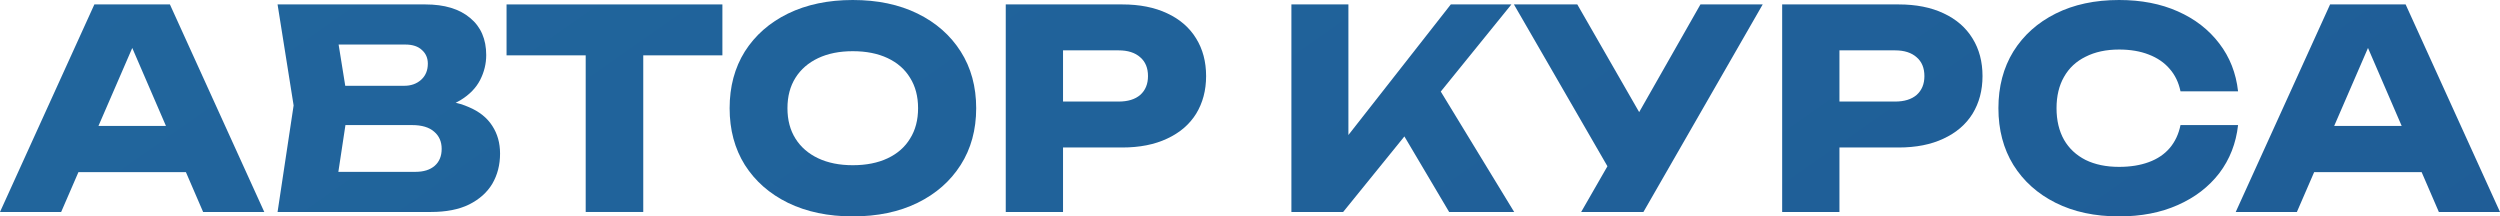
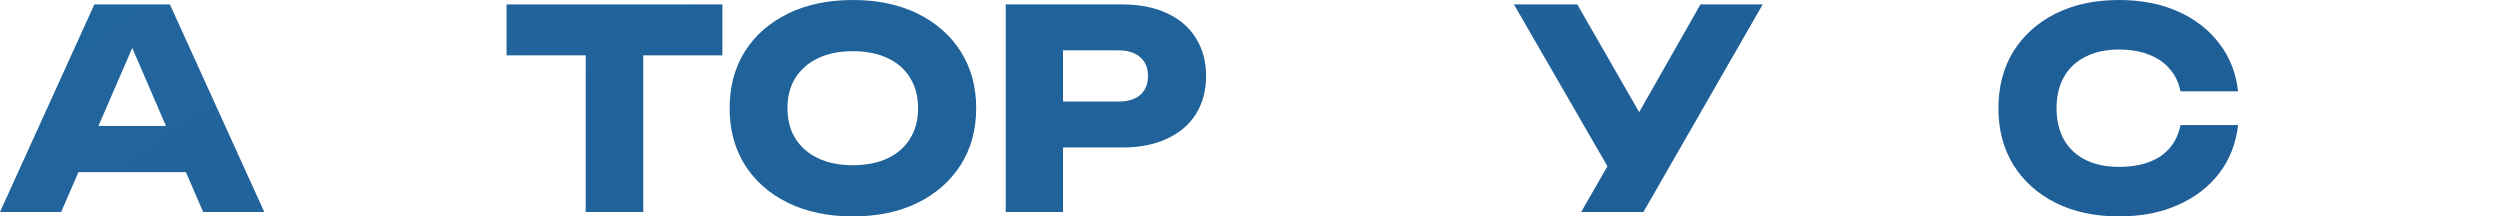
<svg xmlns="http://www.w3.org/2000/svg" viewBox="0 0 358.573 31.038" fill="none">
-   <path d="M329.203 24.688V18.059H349.723V24.688H329.203ZM345.037 0.635L358.573 30.403H349.803L338.451 4.128H340.832L329.44 30.403H320.669L334.203 0.635H345.037Z" fill="url(#paint0_linear_188_10)" />
  <path d="M321.004 17.94C320.712 20.56 319.812 22.862 318.306 24.847C316.796 26.805 314.812 28.326 312.351 29.411C309.917 30.496 307.111 31.038 303.935 31.038C300.469 31.038 297.441 30.39 294.847 29.094C292.253 27.797 290.229 25.984 288.775 23.656C287.346 21.327 286.631 18.615 286.631 15.519C286.631 12.423 287.346 9.711 288.775 7.383C290.229 5.054 292.253 3.241 294.847 1.945C297.441 0.648 300.469 0 303.935 0C307.111 0 309.917 0.542 312.351 1.627C314.812 2.712 316.796 4.247 318.306 6.232C319.812 8.19 320.712 10.478 321.004 13.098H312.748C312.483 11.828 311.966 10.756 311.199 9.883C310.432 8.983 309.427 8.295 308.183 7.819C306.966 7.343 305.549 7.105 303.935 7.105C302.084 7.105 300.484 7.449 299.133 8.137C297.783 8.798 296.751 9.764 296.037 11.034C295.324 12.278 294.967 13.773 294.967 15.519C294.967 17.266 295.324 18.774 296.037 20.044C296.751 21.288 297.783 22.253 299.133 22.941C300.484 23.603 302.084 23.934 303.935 23.934C305.549 23.934 306.966 23.709 308.183 23.259C309.427 22.809 310.432 22.134 311.199 21.235C311.966 20.335 312.483 19.237 312.748 17.94H321.004Z" fill="url(#paint1_linear_188_10)" />
-   <path d="M272.323 0.635C274.812 0.635 276.956 1.058 278.755 1.905C280.579 2.752 281.969 3.956 282.921 5.517C283.875 7.051 284.35 8.851 284.35 10.915C284.35 12.952 283.875 14.752 282.921 16.313C281.969 17.847 280.579 19.038 278.755 19.885C276.956 20.732 274.812 21.155 272.323 21.155H259.425V14.566H271.809C273.13 14.566 274.162 14.249 274.904 13.614C275.644 12.952 276.016 12.053 276.016 10.915C276.016 9.75 275.644 8.851 274.904 8.216C274.162 7.554 273.13 7.223 271.809 7.223H260.139L263.83 3.413V30.403H255.614V0.635H272.323Z" fill="url(#paint2_linear_188_10)" />
  <path d="M226.786 30.403L232.144 21.076H232.263L243.893 0.635H252.823L235.716 30.403H226.786ZM232.025 26.394L217.141 0.635H226.23L237.859 20.877L232.025 26.394Z" fill="url(#paint3_linear_188_10)" />
-   <path d="M185.225 30.403V0.635H193.401V23.854L191.218 22.147L208.087 0.635H216.779L192.647 30.403H185.225ZM199.434 16.194L205.467 11.193L217.176 30.403H207.849L199.434 16.194Z" fill="url(#paint4_linear_188_10)" />
  <path d="M160.964 0.635C163.452 0.635 165.595 1.058 167.394 1.905C169.22 2.752 170.609 3.956 171.562 5.517C172.514 7.051 172.991 8.851 172.991 10.915C172.991 12.952 172.514 14.752 171.562 16.313C170.609 17.847 169.22 19.038 167.394 19.885C165.595 20.732 163.452 21.155 160.964 21.155H148.065V14.566H160.448C161.772 14.566 162.803 14.249 163.544 13.614C164.285 12.952 164.656 12.053 164.656 10.915C164.656 9.75 164.285 8.851 163.544 8.216C162.803 7.554 161.772 7.223 160.448 7.223H148.779L152.47 3.413V30.403H144.254V0.635H160.964Z" fill="url(#paint5_linear_188_10)" />
  <path d="M122.311 31.038C118.792 31.038 115.696 30.39 113.024 29.094C110.378 27.797 108.314 25.984 106.832 23.656C105.377 21.327 104.649 18.615 104.649 15.519C104.649 12.423 105.377 9.711 106.832 7.383C108.314 5.054 110.378 3.241 113.024 1.945C115.696 0.648 118.792 0 122.311 0C125.857 0 128.953 0.648 131.599 1.945C134.245 3.241 136.309 5.054 137.791 7.383C139.273 9.711 140.014 12.423 140.014 15.519C140.014 18.615 139.273 21.327 137.791 23.656C136.309 25.984 134.245 27.797 131.599 29.094C128.953 30.39 125.857 31.038 122.311 31.038ZM122.311 23.696C124.243 23.696 125.91 23.365 127.312 22.703C128.715 22.042 129.787 21.102 130.527 19.885C131.295 18.668 131.679 17.213 131.679 15.519C131.679 13.826 131.295 12.37 130.527 11.153C129.787 9.936 128.715 8.997 127.312 8.335C125.91 7.674 124.243 7.343 122.311 7.343C120.406 7.343 118.752 7.674 117.35 8.335C115.948 8.997 114.863 9.936 114.096 11.153C113.328 12.37 112.944 13.826 112.944 15.519C112.944 17.213 113.328 18.668 114.096 19.885C114.863 21.102 115.948 22.042 117.35 22.703C118.752 23.365 120.406 23.696 122.311 23.696Z" fill="url(#paint6_linear_188_10)" />
  <path d="M84.006 4.247H92.262V30.403H84.006V4.247ZM72.654 0.635H103.613V7.938H72.654V0.635Z" fill="url(#paint7_linear_188_10)" />
-   <path d="M60.887 15.836L61.562 14.289C63.864 14.341 65.756 14.699 67.238 15.36C68.746 15.995 69.871 16.895 70.612 18.059C71.353 19.197 71.723 20.52 71.723 22.028C71.723 23.642 71.353 25.084 70.612 26.355C69.871 27.598 68.759 28.59 67.278 29.332C65.822 30.046 63.996 30.403 61.8 30.403H39.811L42.113 15.122L39.811 0.635H61.006C63.758 0.635 65.902 1.283 67.437 2.58C68.971 3.85 69.738 5.623 69.738 7.898C69.738 9.142 69.448 10.333 68.865 11.47C68.283 12.608 67.344 13.574 66.047 14.368C64.777 15.135 63.057 15.625 60.887 15.836ZM47.948 28.498L44.773 24.648H59.578C60.768 24.648 61.694 24.357 62.356 23.775C63.017 23.193 63.348 22.385 63.348 21.354C63.348 20.322 62.991 19.501 62.277 18.893C61.562 18.258 60.504 17.94 59.101 17.94H46.876V12.304H57.99C58.942 12.304 59.736 12.026 60.371 11.47C61.033 10.888 61.364 10.108 61.364 9.129C61.364 8.335 61.086 7.687 60.53 7.184C59.974 6.655 59.181 6.39 58.149 6.39H44.812L47.948 2.54L49.972 15.122L47.948 28.498Z" fill="url(#paint8_linear_188_10)" />
  <path d="M8.534 24.688V18.059H29.054V24.688H8.534ZM24.37 0.635L37.905 30.403H29.133L17.782 4.128H20.163L8.772 30.403H0L13.535 0.635H24.37Z" fill="url(#paint9_linear_188_10)" />
  <defs>
    <linearGradient id="paint0_linear_188_10" x1="-550.396" y1="-34.405" x2="484.971" y2="1440.49" gradientUnits="userSpaceOnUse">
      <stop stop-color="#2472A6" />
      <stop offset="1" stop-color="#143176" />
    </linearGradient>
    <linearGradient id="paint1_linear_188_10" x1="-550.396" y1="-34.404" x2="484.971" y2="1440.5" gradientUnits="userSpaceOnUse">
      <stop stop-color="#2472A6" />
      <stop offset="1" stop-color="#143176" />
    </linearGradient>
    <linearGradient id="paint2_linear_188_10" x1="-550.396" y1="-34.405" x2="484.971" y2="1440.49" gradientUnits="userSpaceOnUse">
      <stop stop-color="#2472A6" />
      <stop offset="1" stop-color="#143176" />
    </linearGradient>
    <linearGradient id="paint3_linear_188_10" x1="-550.396" y1="-34.405" x2="484.971" y2="1440.49" gradientUnits="userSpaceOnUse">
      <stop stop-color="#2472A6" />
      <stop offset="1" stop-color="#143176" />
    </linearGradient>
    <linearGradient id="paint4_linear_188_10" x1="-550.396" y1="-34.405" x2="484.971" y2="1440.49" gradientUnits="userSpaceOnUse">
      <stop stop-color="#2472A6" />
      <stop offset="1" stop-color="#143176" />
    </linearGradient>
    <linearGradient id="paint5_linear_188_10" x1="-550.396" y1="-34.405" x2="484.971" y2="1440.49" gradientUnits="userSpaceOnUse">
      <stop stop-color="#2472A6" />
      <stop offset="1" stop-color="#143176" />
    </linearGradient>
    <linearGradient id="paint6_linear_188_10" x1="-550.396" y1="-34.404" x2="484.971" y2="1440.5" gradientUnits="userSpaceOnUse">
      <stop stop-color="#2472A6" />
      <stop offset="1" stop-color="#143176" />
    </linearGradient>
    <linearGradient id="paint7_linear_188_10" x1="-550.396" y1="-34.405" x2="484.971" y2="1440.49" gradientUnits="userSpaceOnUse">
      <stop stop-color="#2472A6" />
      <stop offset="1" stop-color="#143176" />
    </linearGradient>
    <linearGradient id="paint8_linear_188_10" x1="-550.396" y1="-34.405" x2="484.971" y2="1440.49" gradientUnits="userSpaceOnUse">
      <stop stop-color="#2472A6" />
      <stop offset="1" stop-color="#143176" />
    </linearGradient>
    <linearGradient id="paint9_linear_188_10" x1="-550.396" y1="-34.405" x2="484.971" y2="1440.49" gradientUnits="userSpaceOnUse">
      <stop stop-color="#2472A6" />
      <stop offset="1" stop-color="#143176" />
    </linearGradient>
  </defs>
</svg>